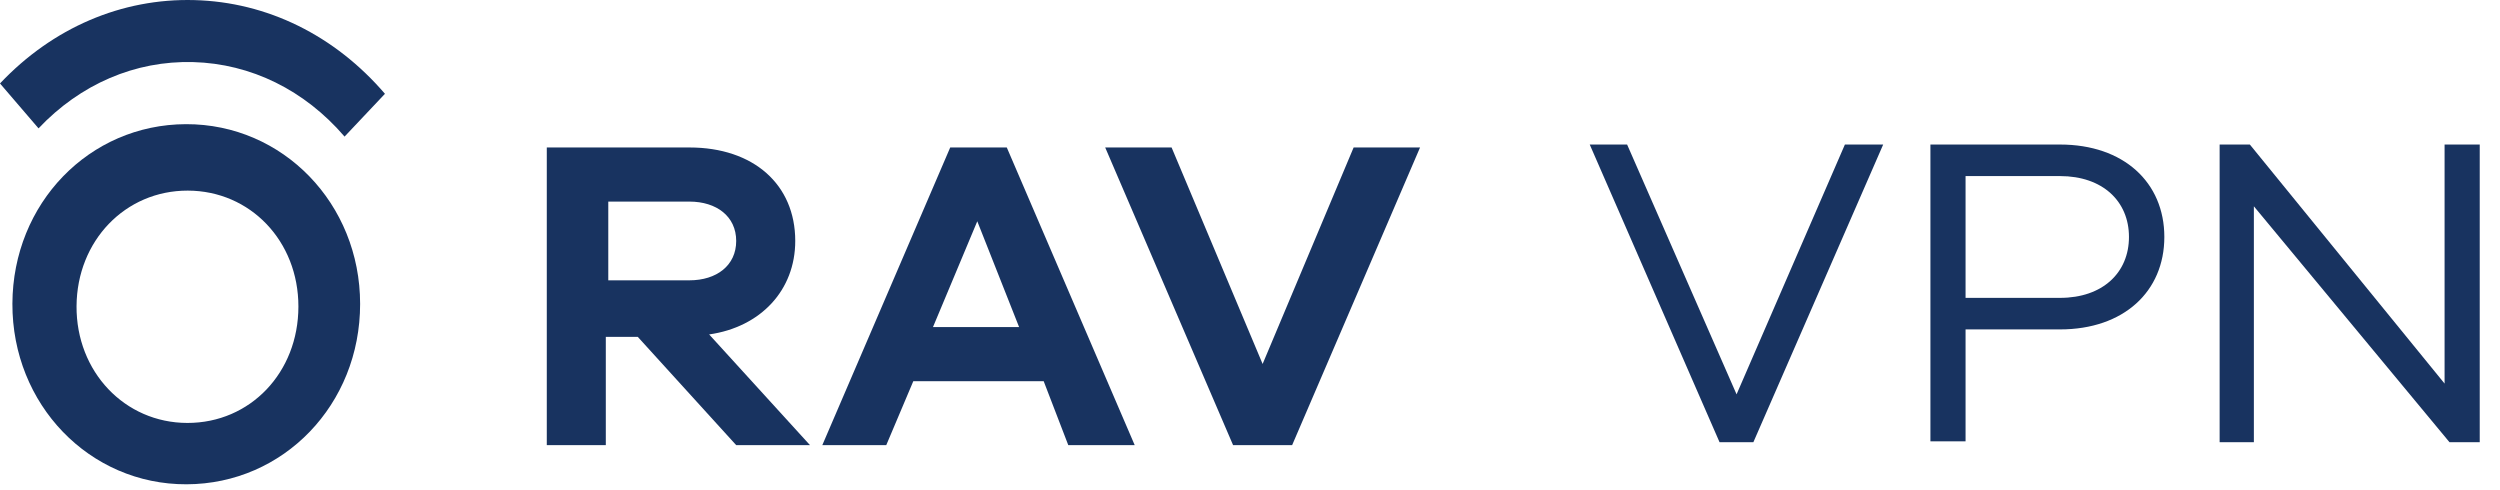
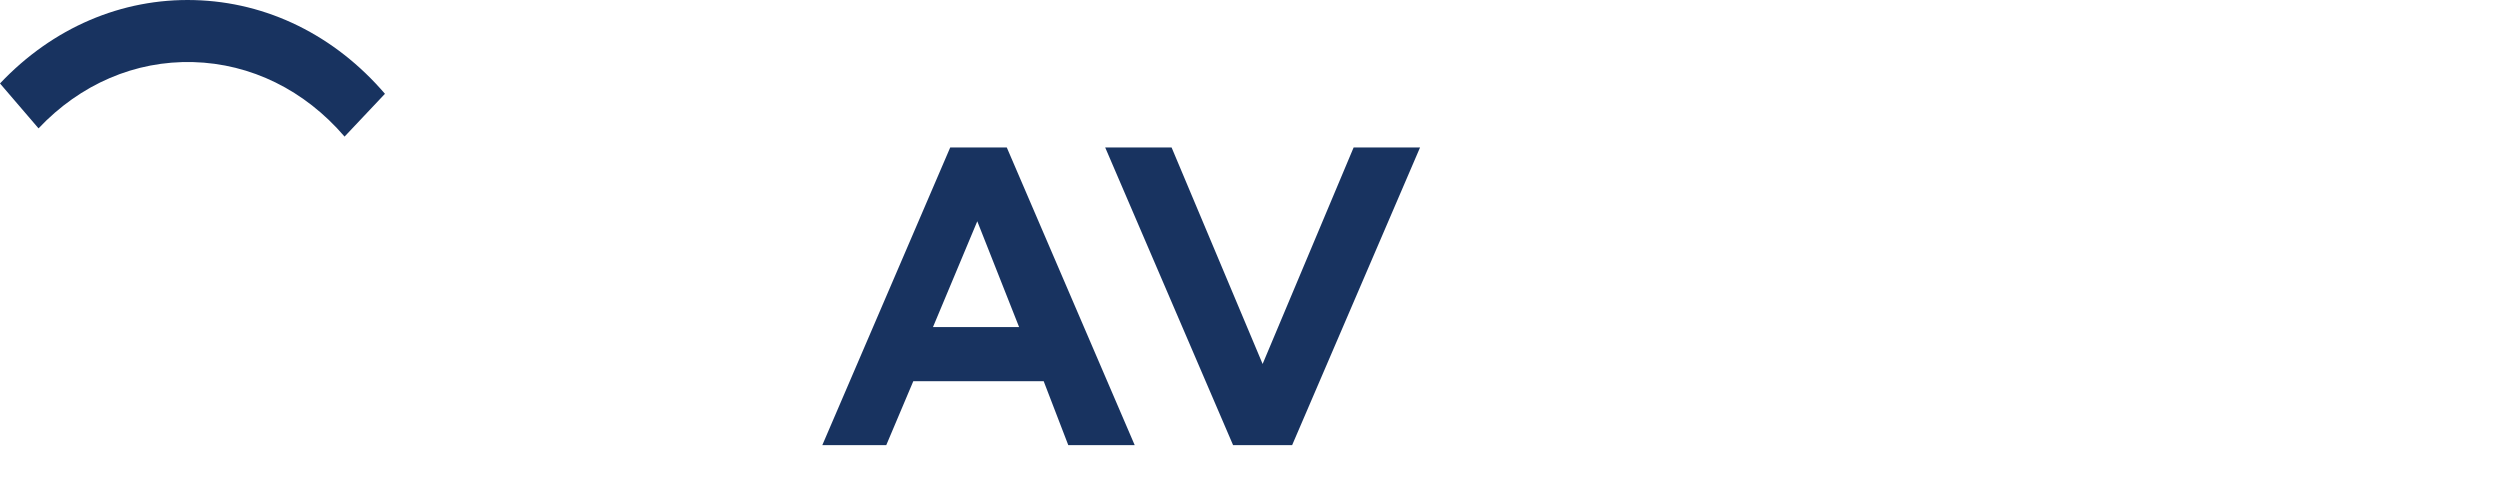
<svg xmlns="http://www.w3.org/2000/svg" width="102" height="20" viewBox="0 0 102 20" fill="none">
  <path d="M7.877 2.533C10.236 2.596 12.43 3.675 14.058 5.573L15.706 3.827C13.659 1.441 10.899 0.083 7.932 0.004C4.966 -0.076 2.148 1.132 0 3.405L1.572 5.237C3.28 3.43 5.518 2.47 7.877 2.533" fill="#183360" />
-   <path fill-rule="evenodd" clip-rule="evenodd" d="M0.506 12.389C0.522 8.299 3.639 5.077 7.588 5.066C11.541 5.056 14.692 8.309 14.693 12.399C14.695 16.502 11.573 19.747 7.613 19.759C3.647 19.773 0.491 16.498 0.506 12.389ZM3.123 12.491C3.106 15.165 5.089 17.254 7.645 17.256L7.646 17.256C10.211 17.258 12.174 15.199 12.175 12.508C12.177 9.839 10.214 7.782 7.661 7.777C5.113 7.772 3.139 9.822 3.123 12.491Z" fill="#183360" />
-   <path fill-rule="evenodd" clip-rule="evenodd" d="M26.022 13.745L30.037 18.162H33.048L28.933 13.645C31.04 13.344 32.446 11.838 32.446 9.831C32.446 7.523 30.739 6.017 28.13 6.017H22.309V18.162H24.717V13.745H26.022ZM30.037 9.831C30.037 10.835 29.234 11.437 28.13 11.437H24.818V8.225H28.13C29.234 8.225 30.037 8.827 30.037 9.831Z" fill="#183360" />
  <path fill-rule="evenodd" clip-rule="evenodd" d="M42.582 15.552L43.586 18.162H46.296L41.077 6.017H38.769L33.55 18.162H36.159L37.263 15.552H42.582ZM38.066 13.344L39.873 9.028L41.579 13.344H38.066Z" fill="#183360" />
  <path d="M52.719 18.162H50.31L45.092 6.017H47.801L51.515 14.85L55.228 6.017H57.938L52.719 18.162Z" fill="#183360" />
-   <path d="M71.537 18.043H70.158L64.861 5.897H66.386L70.852 16.089L75.272 5.897H76.834L71.537 18.043Z" fill="#183360" />
-   <path d="M84.049 5.897C86.643 5.897 88.305 7.44 88.305 9.668C88.305 11.897 86.643 13.44 84.049 13.44H80.195V18.007H78.761V5.897H84.049ZM84.049 12.153C85.793 12.153 86.862 11.121 86.862 9.668C86.862 8.216 85.793 7.184 84.049 7.184H80.195V12.153H84.049Z" fill="#183360" />
-   <path d="M101.173 18.043H99.94L91.958 8.417V18.043H90.561V5.897H91.794L99.739 15.65V5.897H101.173V18.043Z" fill="#183360" />
</svg>